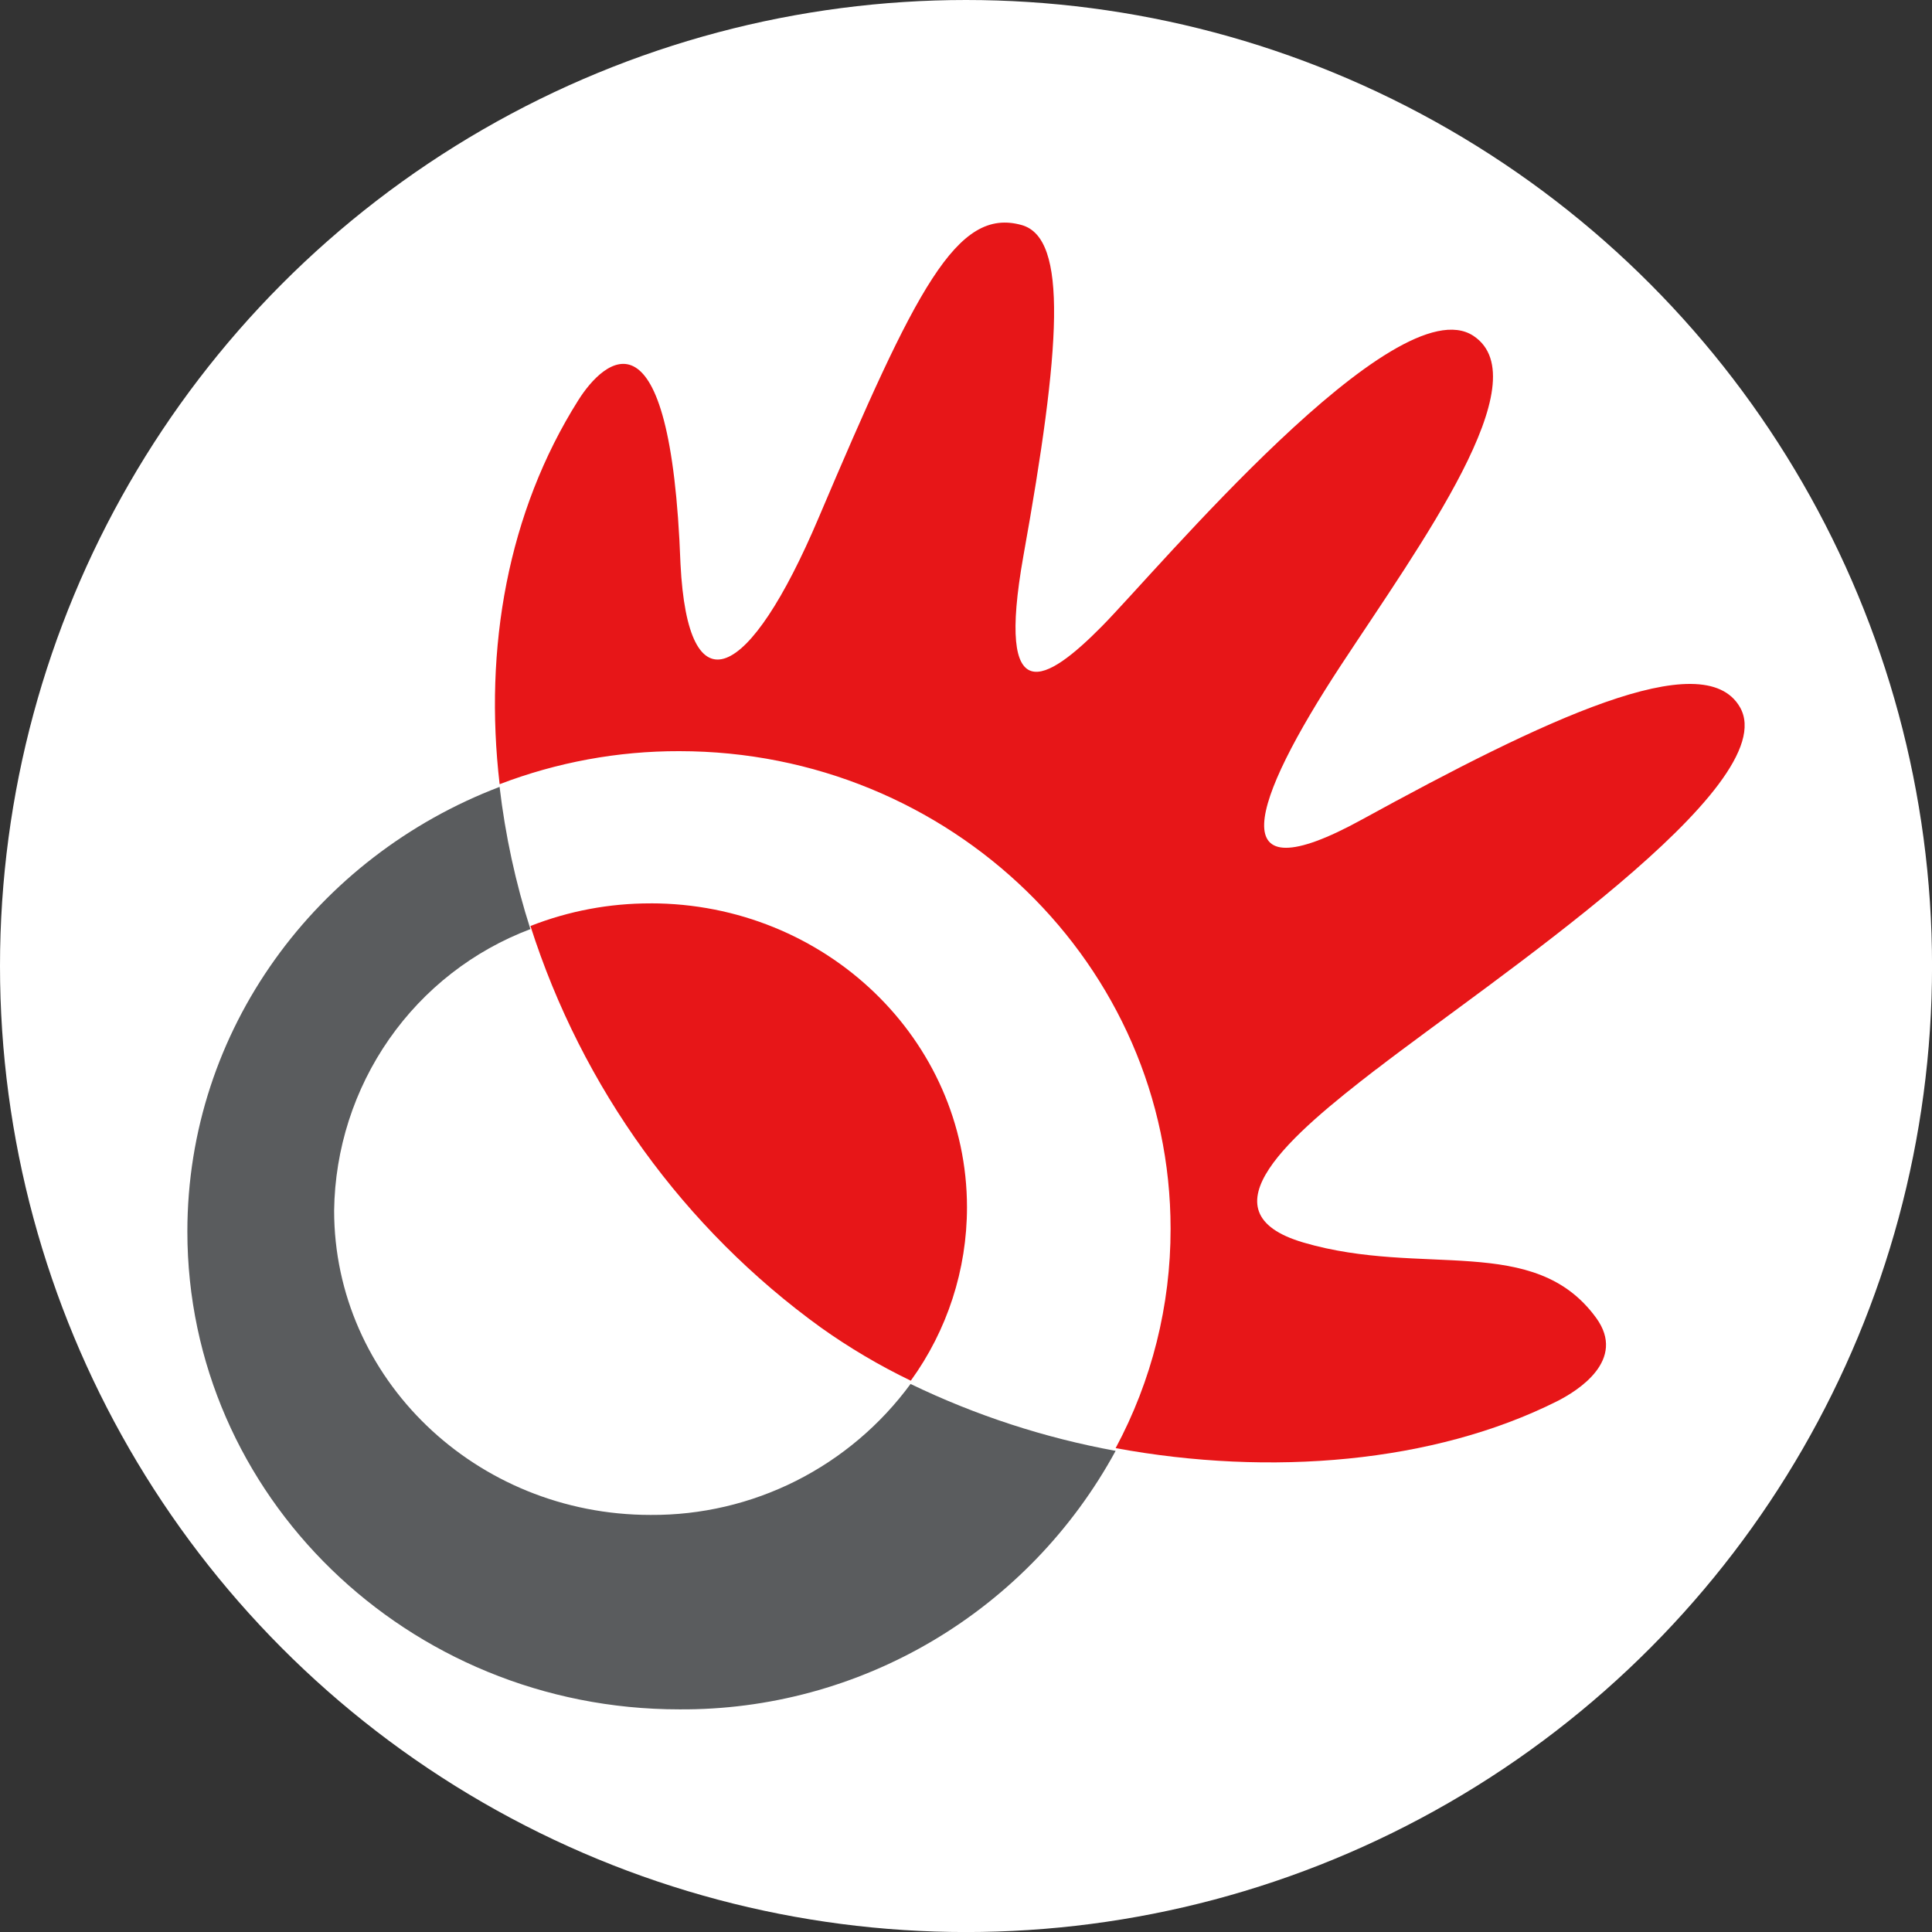
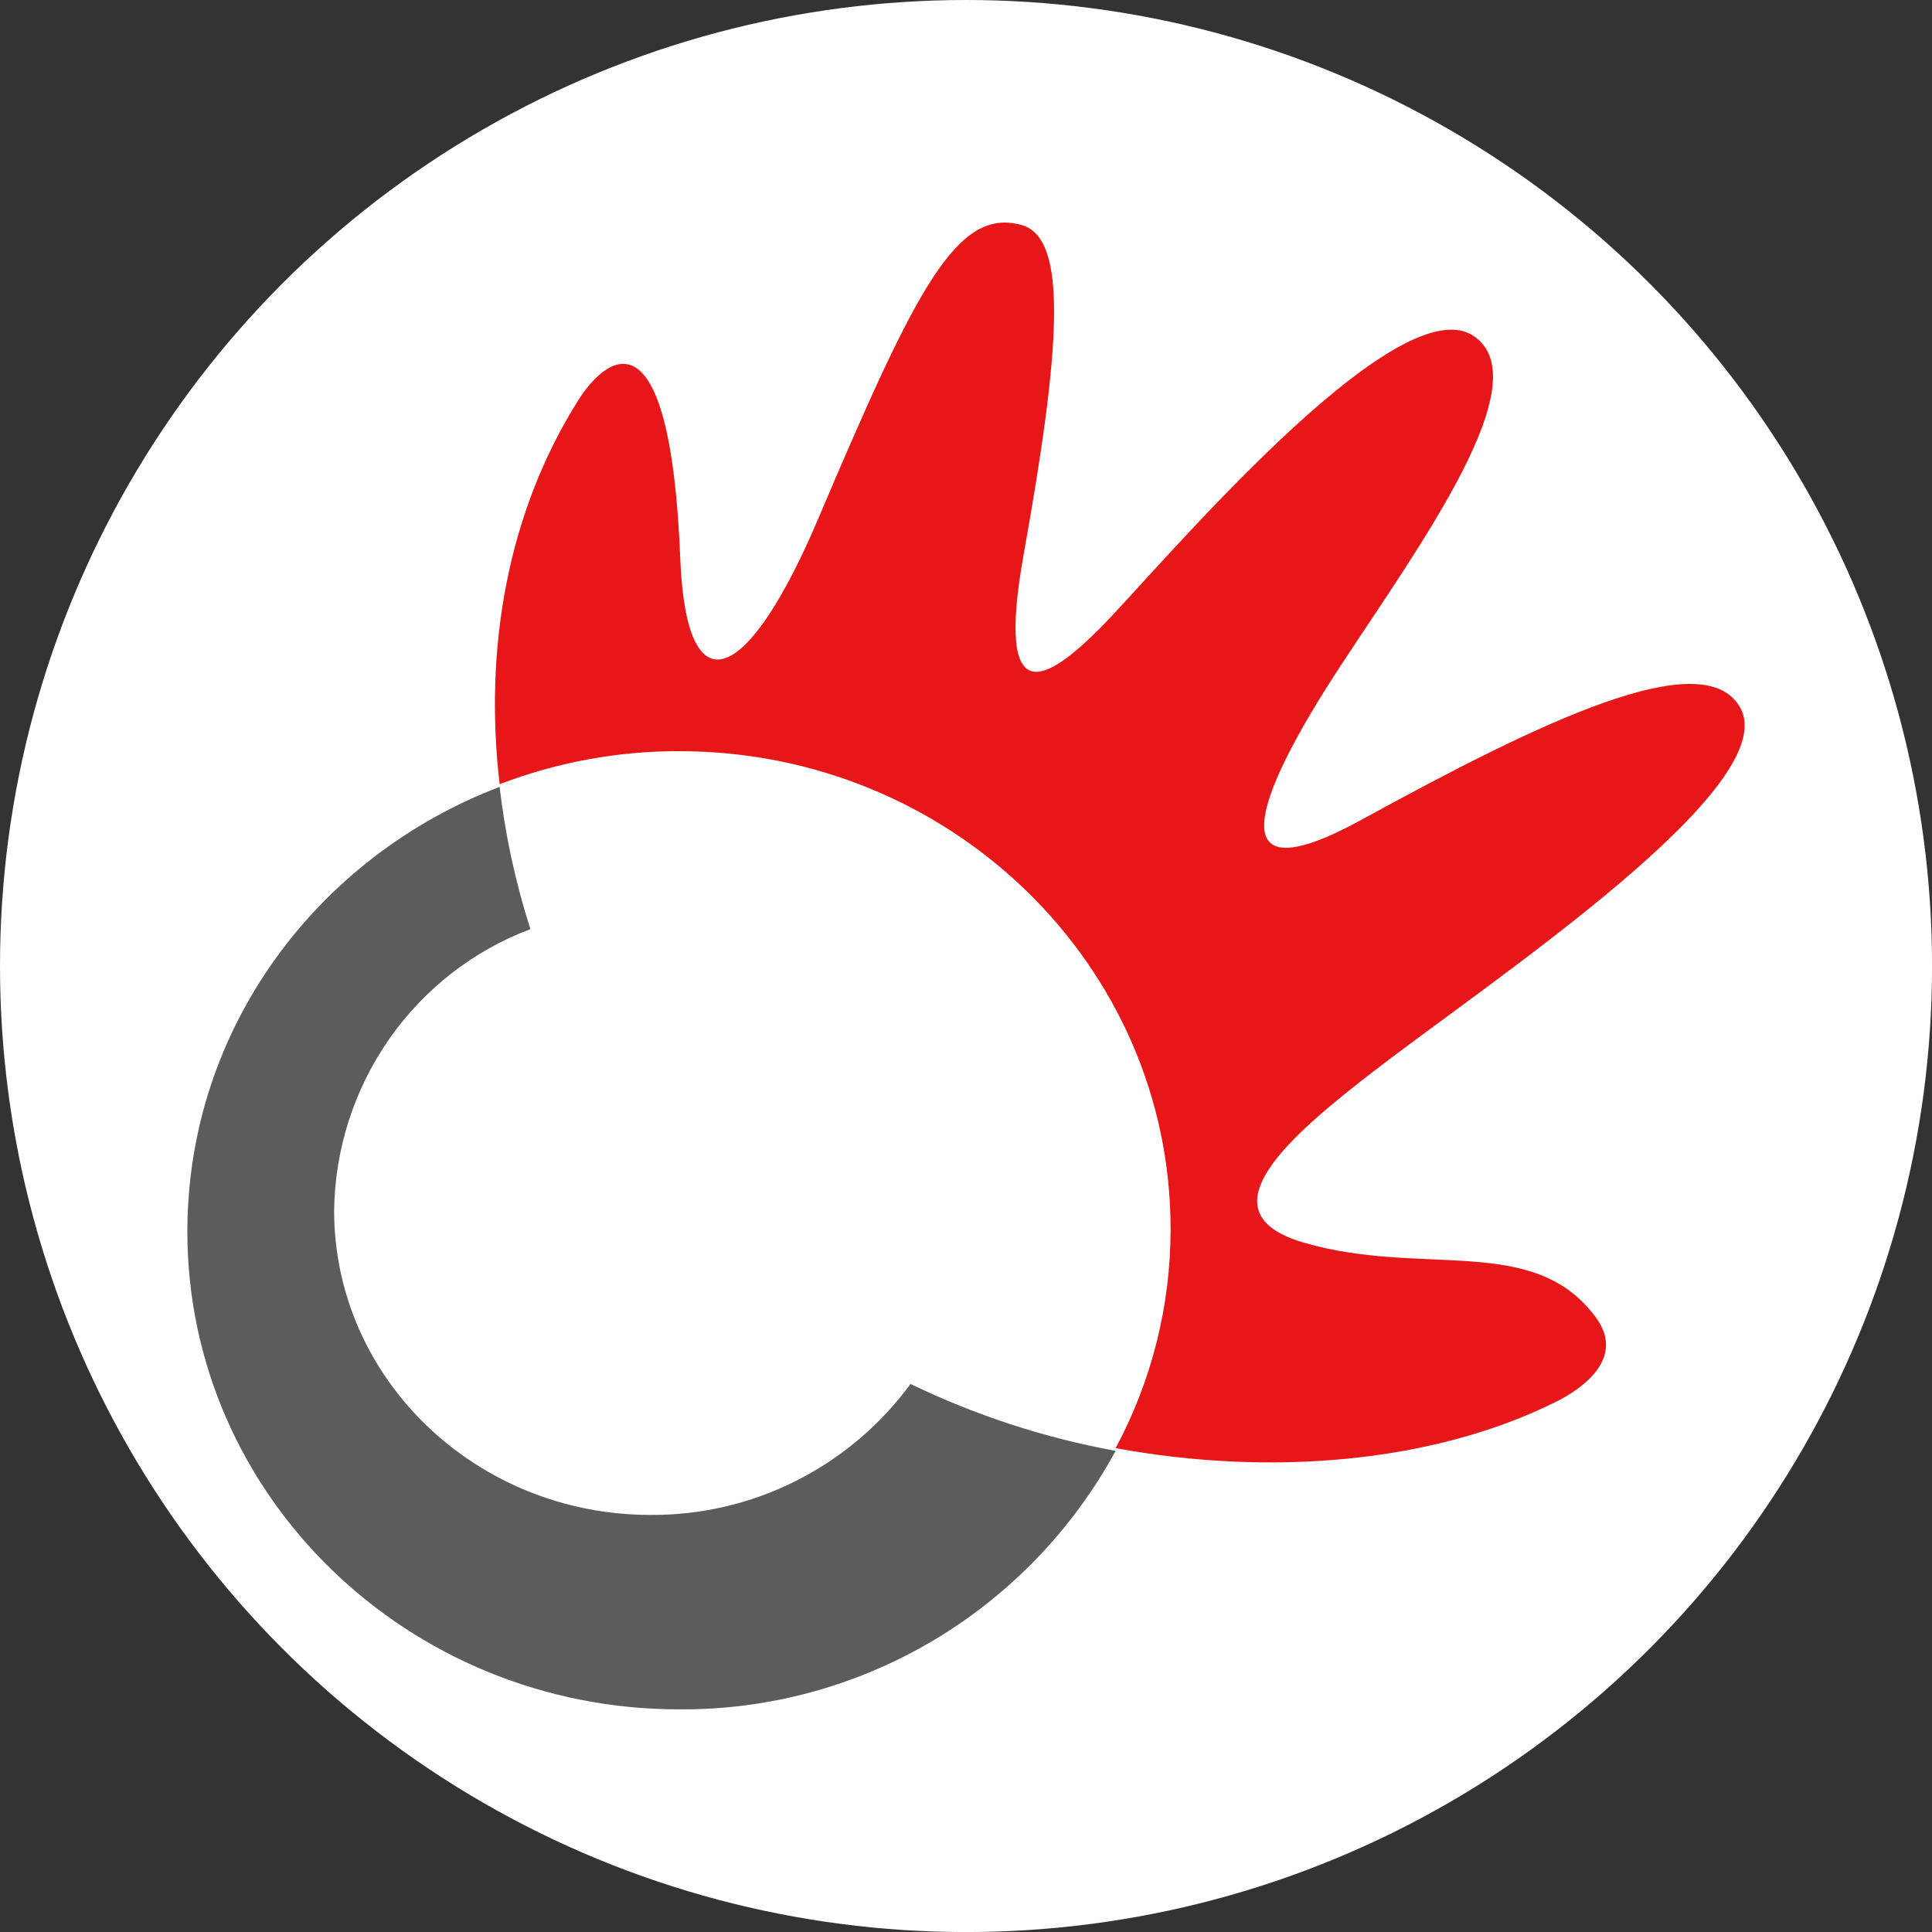
<svg xmlns="http://www.w3.org/2000/svg" id="BACKGROUND" viewBox="0 0 459.57 459.57">
  <rect x="0" y="0" width="459.57" height="459.57" fill="#333333" stroke="none" />
  <defs>
    <style>
      .cls-1 {
        fill: #fff;
      }

      .cls-2 {
        fill: #5a5c5e;
      }

      .cls-3 {
        fill: #e71618;
      }
    </style>
  </defs>
  <circle class="cls-1" cx="229.79" cy="229.79" r="229.79" />
  <g>
-     <path class="cls-3" d="M154.75,214.89c-9.77-.02-19.46,1.8-28.57,5.38,12.29,38.48,36.51,71.97,69.09,95.52,6.76,4.81,13.91,9.04,21.38,12.64,8.68-11.97,13.37-26.41,13.37-41.24,0-39.92-33.71-72.31-75.26-72.31" />
    <path class="cls-3" d="M327.33,254.4c27.61-21.34,97.35-67.49,86.55-86.19-8.73-15.12-46.84,3.13-89.9,26.73-33.83,18.59-26.54-3.86-5.03-36.66,18.97-28.87,47.44-67.83,31.55-78.38-18.48-12.27-75.13,55.65-88.37,69.06-13.24,13.41-25.33,20.63-18.69-16.73,8.91-49.61,10.66-75.56-.39-78.69-15.48-4.37-25.16,15.11-48.32,69.63-16.58,39.13-31.1,46.06-32.86,10.96-2.32-63.07-18.23-48.61-24.32-38.91-16.79,26.63-22.48,58.95-18.7,91.32,13.64-5.22,28.12-7.89,42.71-7.86,64.56,0,116.89,50.91,116.89,113.62.02,18.22-4.47,36.15-13.07,52.17,36.85,6.8,75.69,3.54,104.96-11.13,4.87-2.45,16.7-9.77,9.33-19.87-14.71-20.19-41.22-9.59-69.57-17.89-24.89-7.28-2.72-25.81,17.22-41.2" />
    <path class="cls-2" d="M216.6,329.2c-7.15,9.74-16.48,17.63-27.23,23.05-10.74,5.41-22.61,8.19-34.62,8.11-41.56,0-75.27-32.43-75.27-72.41.19-14.61,4.75-28.81,13.08-40.76,8.33-11.95,20.05-21.07,33.61-26.18-3.53-11.01-5.98-22.34-7.33-33.83-43.49,16.57-74.27,57.64-74.27,105.77,0,62.76,52.36,113.66,116.98,113.66,21.2.15,42.04-5.49,60.32-16.31,18.28-10.83,33.31-26.44,43.51-45.18-16.89-3.08-33.29-8.43-48.77-15.91" />
  </g>
</svg>